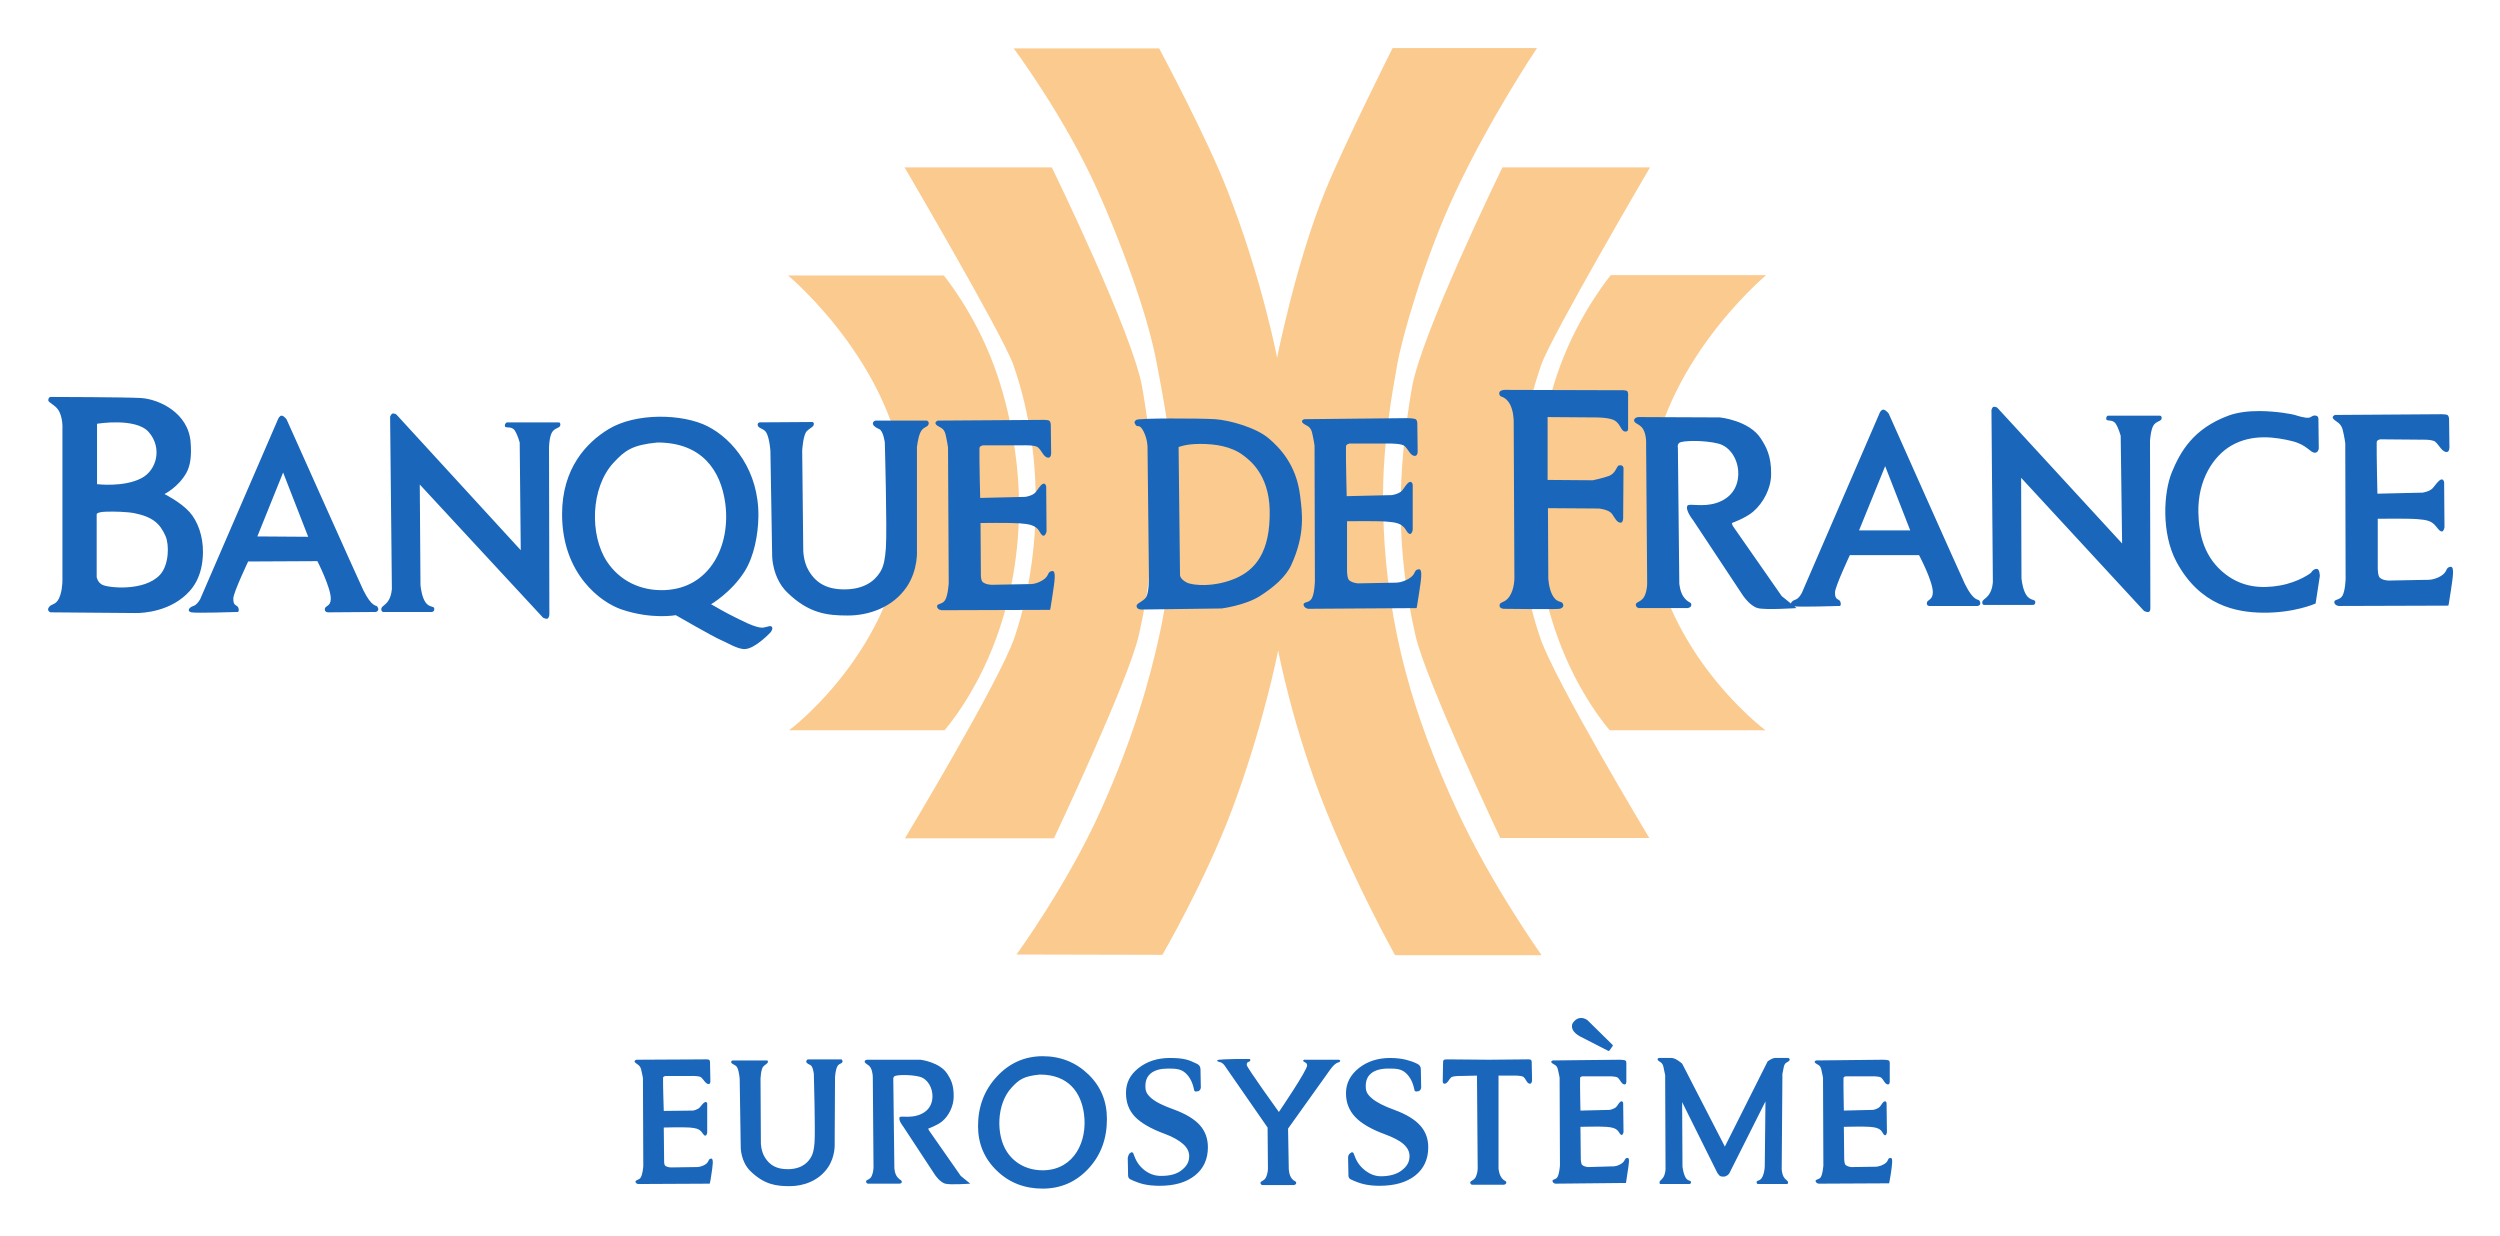
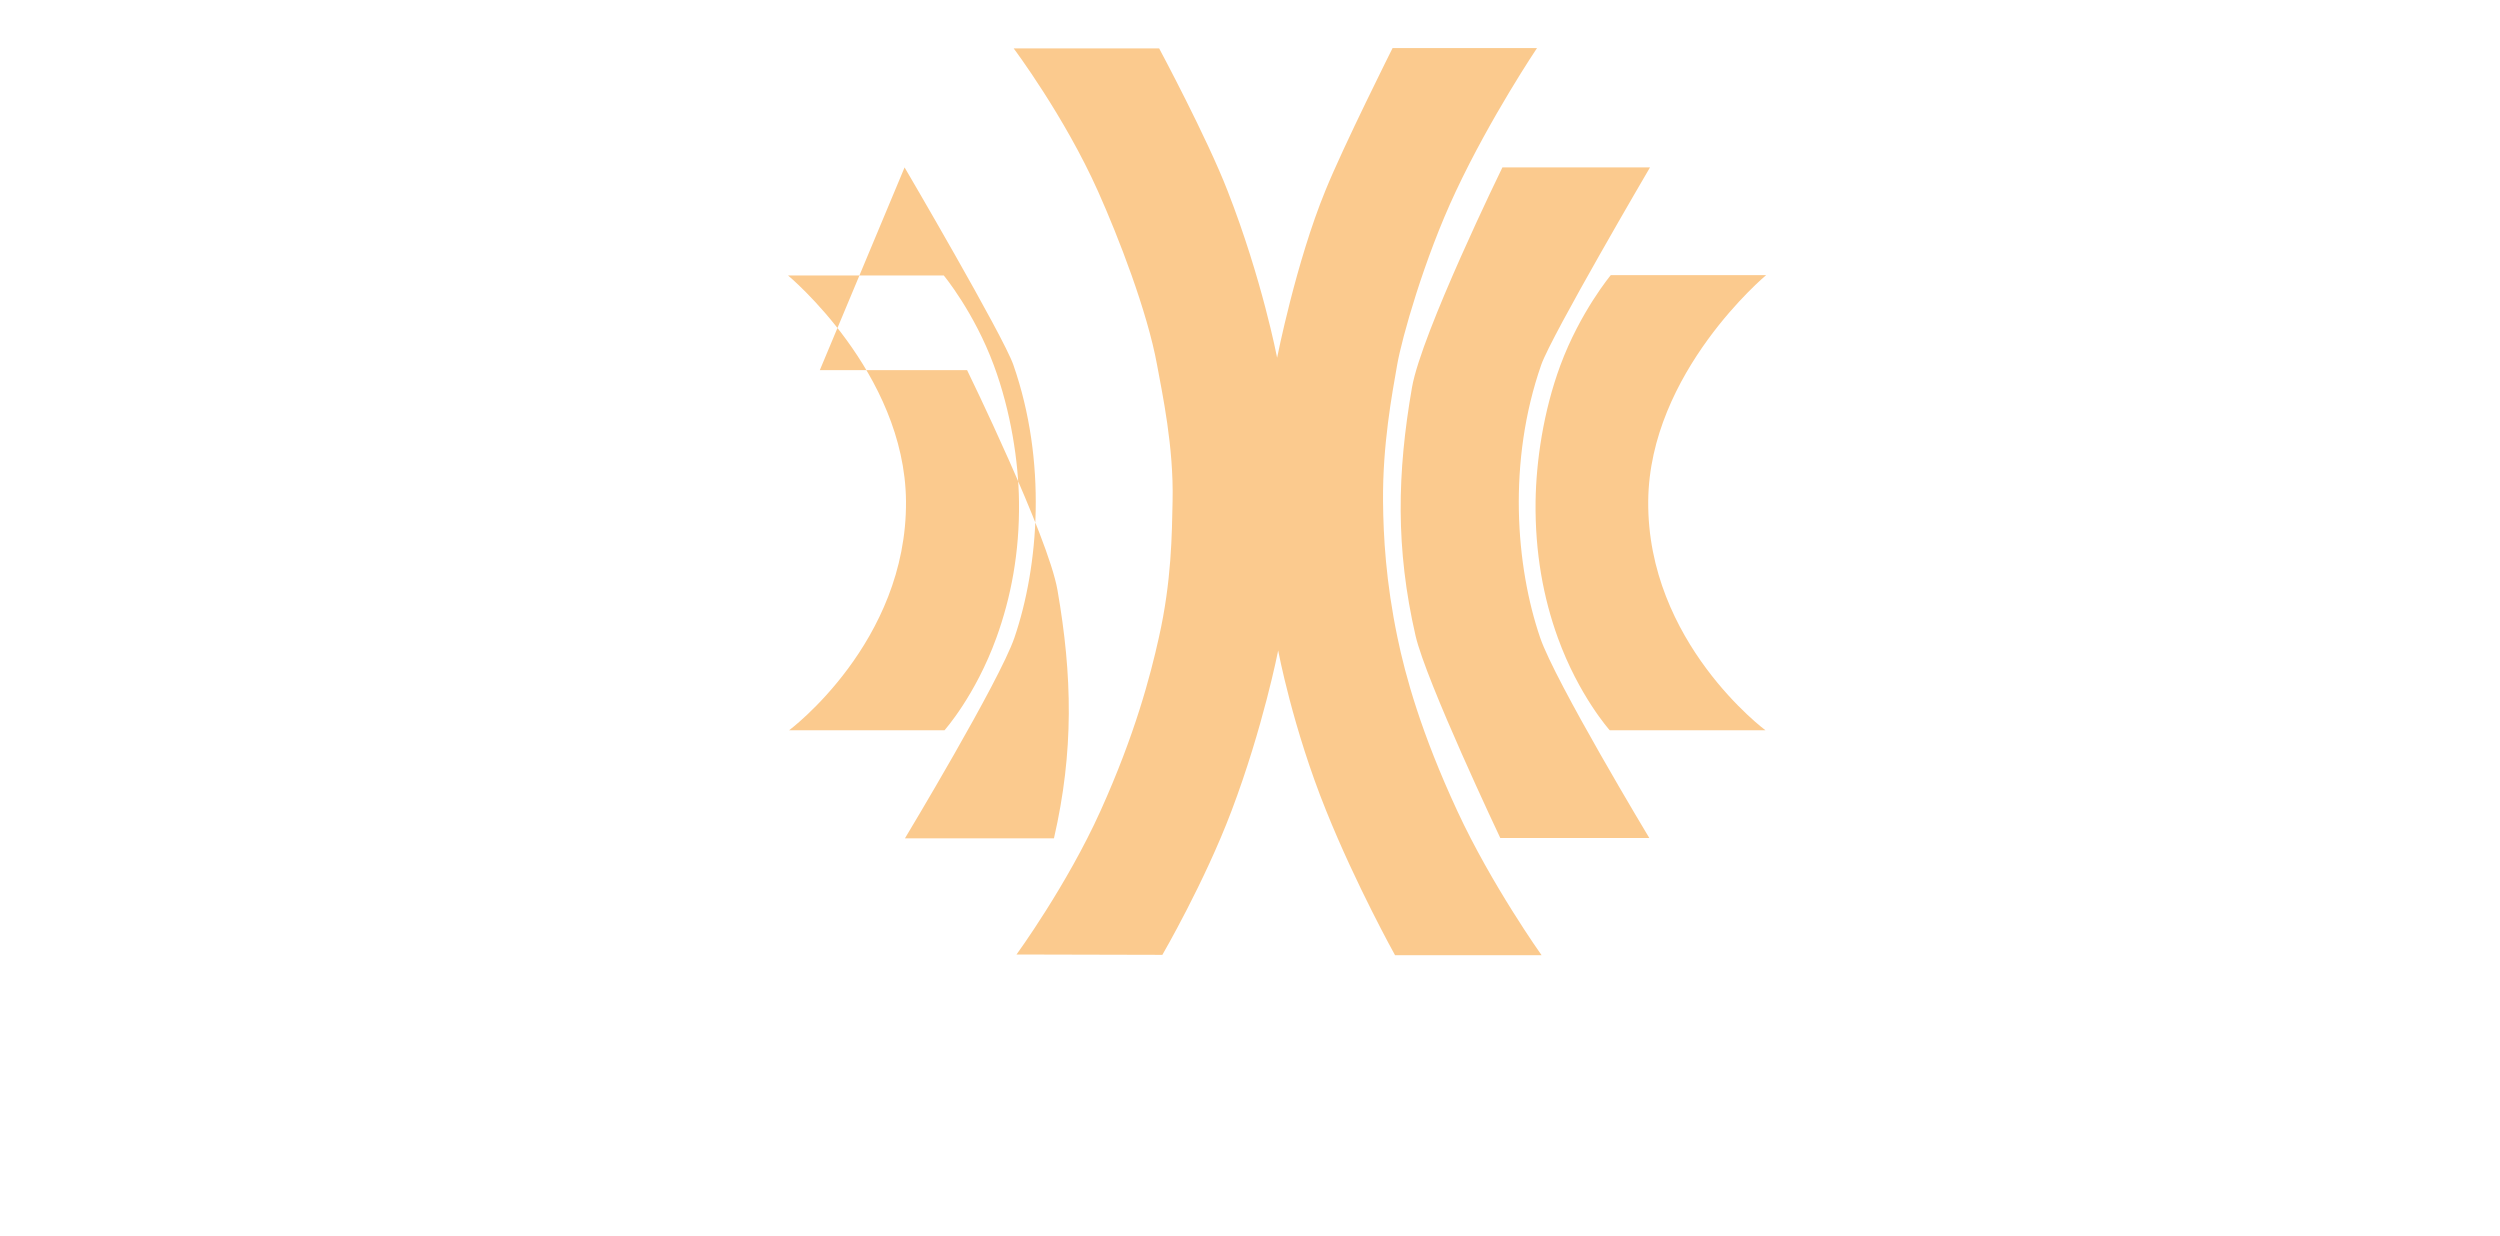
<svg xmlns="http://www.w3.org/2000/svg" role="img" viewBox="-13.57 -13.57 757.64 374.64">
  <title>Banque de France logo</title>
-   <path fill="#fbca8e" d="M408.459.999s-14.802 29.514-20.332 43.126c-8.929 21.706-14.661 50.723-14.661 50.723s-4.537-23.774-14.982-50.509c-6.254-16.154-20.76-43.233-20.76-43.233h-44.089s15.341 20.435 25.576 43.34c6.202 13.886 14.905 36.315 17.871 52.542 1.597 8.745 5.085 24.921 4.708 41.306-.205 9.802-.278 24.197-4.173 41.413-2.585 11.63-7.208 29.274-17.657 52.435-10.149 22.528-25.469 43.554-25.469 43.554l44.196.107s12.807-22.023 20.974-43.661c9.571-25.276 14.125-48.583 14.125-48.583s4.396 23.487 14.554 48.583c9.062 22.549 20.867 43.768 20.867 43.768h44.41s-15.123-21.261-25.469-43.554c-11.095-23.872-15.821-41.208-18.192-52.65-3.544-16.955-4.298-30.836-4.387-41.306-.154-17.254 2.714-32.437 4.28-41.413 1.391-7.962 8.137-32.099 17.764-52.542C438.157 21.956 452.227.999 452.227.999h-43.768zM260.57 37.169s29.873 50.984 32.959 59.819c10.222 29.3 7.735 61.018.321 82.72-4.524 13.214-33.173 60.782-33.173 60.782h45.159s22.524-47.646 25.683-61.424c6.061-26.398 5.577-49.306 1.07-75.229-2.851-16.407-27.395-66.668-27.395-66.668h-44.624zm181.17 0s-24.544 50.261-27.395 66.668c-4.512 25.922-4.995 48.831 1.07 75.229 3.159 13.779 25.683 61.317 25.683 61.317h45.159s-28.559-47.466-33.066-60.675c-7.427-21.706-9.905-53.424.321-82.72 3.086-8.839 32.959-59.819 32.959-59.819h-44.731zm32.852 32.638s-9.306 11.176-15.303 27.395c-5.145 13.929-7.328 29.086-7.491 41.199-.193 15.508 2.371 29.244 6.742 41.306 6.369 17.593 15.731 28.037 15.731 28.037h47.192s-35.887-26.633-35.528-69.45c.334-38.978 35.742-68.487 35.742-68.487h-47.085zm-249.336.107s35.399 29.398 35.742 68.38c.351 42.817-35.421 69.45-35.421 69.45h47.085s9.353-10.444 15.731-28.037c4.375-12.062 7.058-25.798 6.849-41.306-.15-12.114-2.453-27.271-7.598-41.199-6.001-16.219-15.196-27.288-15.196-27.288h-47.192z" />
-   <path fill="#1a66ba" d="M442.382 104.586s-1.687.051-1.605 1.07c.128 1.52 1.216.377 2.889 2.675 1.498 2.093 1.498 5.672 1.498 5.672l.214 47.406s.099 3.42-1.498 5.779c-1.344 2.025-2.825 1.511-2.996 2.568-.184 1.147 1.284 1.177 1.284 1.177s15.983.21 16.908 0c.925-.214 1.378-.779.963-1.605-.407-.83-1.913-.107-3.21-2.675-1.083-2.166-1.177-5.03-1.177-5.03l-.107-21.188 15.41.107s3.146.278 4.066 1.712c1.049 1.601 1.43 2.367 2.354 2.568.993.214.963-1.391.963-1.391l.107-15.089s-.004-1.169-1.391-.856c-.745.146-.852 2.393-3.103 3.21-1.853.676-4.816 1.284-4.816 1.284l-13.697-.107v-19.048l14.018.107s3.681-.081 5.672.642c2.448.886 2.35 3.446 3.745 3.638 1.117.146.963-.963.963-.963v-9.524s.141-1.181-.214-1.712c-.304-.449-2.354-.321-2.354-.321l-34.886-.107zM1.817 106.726s-.749-.06-.749 1.07c0 .548 1.905 1.323 2.889 2.675 1.644 2.26 1.391 5.993 1.391 5.993v45.266s.116 2.624-.642 5.03c-.993 3.21-2.598 2.5-3.424 3.638-.826 1.13.428 1.605.428 1.605l25.683.214s8.244.338 14.447-4.708c2.744-2.213 5.997-5.95 6.1-13.697.047-4.935-1.601-9.443-4.066-12.199-2.697-3.013-7.598-5.458-7.598-5.458s4.199-2.072 6.635-6.421c1.263-2.277 1.605-5.295 1.284-9.31-.693-8.869-9.494-13.017-15.089-13.376-4.73-.274-27.288-.321-27.288-.321zm588.776 2.996c-.415.06-.642.963-.642.963l.428 52.114s-.073 2.393-1.284 3.959c-1.01 1.314-1.995 1.425-1.926 2.354.021.651.535.642.535.642h14.768s.89.056.749-.963c-.141-.967-1.93-.009-3.21-2.996-.809-1.913-.963-4.173-.963-4.173l-.107-30.391 37.24 40.343s1.207.629 1.605.214c.402-.415.321-1.177.321-1.177l-.107-50.509s.146-3.069.963-4.601c.779-1.472 2.47-1.323 2.568-2.247.081-.856-.535-.856-.535-.856h-15.731s-.509.06-.535.856c-.051 1.13 1.858.017 2.889 1.605.865 1.323 1.498 3.638 1.498 3.638l.428 32.638-37.775-41.092s-.449-.428-1.177-.321zm-33.388.856c-.625-.038-1.07.856-1.07.856l-23.649 54.683s-.835 1.695-1.926 2.033c-.805.25-1.294.751-1.391 1.177l-2.782-2.247s-12.289-17.597-14.768-21.188c-.253-.372-.321-.963-.321-.963s4.182-1.49 6.421-3.424c3.142-2.688 5.372-7.037 5.458-11.129.124-5.766-1.532-8.587-3.103-11.022-3.493-5.509-12.413-6.421-12.413-6.421l-24.72-.107s-1.246.103-1.284.963c-.043 1.083 1.823 1.049 2.782 2.782 1.066 1.888.856 4.816.856 4.816l.321 41.734s.069 2.003-.749 3.852c-.843 1.849-2.568 1.828-2.675 2.568-.133.955.856 1.177.856 1.177h14.768s1.164-.107 1.177-.963c.009-.972-.599-.385-2.033-2.033-1.438-1.648-1.605-4.495-1.605-4.495l-.428-41.092s-.261-.929.428-1.498c.912-.741 7.546-.848 11.771.214 3.908.98 6.207 5.248 6.1 9.31-.094 4.002-2.213 7.23-6.528 8.668-4.315 1.434-8.403.03-8.882.856-.753 1.323 1.712 4.387 1.712 4.387l14.875 22.472s2.174 3.467 4.708 4.173c2.303.634 11.771 0 11.771 0l-.642-.535c1.924.261 13.483-.107 13.483-.107s.736.248.535-.963c-.24-1.481-1.841-.432-1.712-3.21.077-1.836 4.494-11.236 4.494-11.236h20.974s4.25 7.987 4.173 11.343c-.051 2.397-1.772 2.063-1.819 3.21-.051 1.07 1.177.856 1.177.856h14.232s1.378-.248.535-1.605c-.317-.569-1.695.411-4.387-5.03-1.053-2.132-23.114-51.686-23.114-51.686s-.839-1.121-1.605-1.177zm113.967.428c-3.192-.017-6.629.354-9.417 1.391-10.633 3.947-14.554 10.911-17.122 17.122-2.517 6.108-3.27 18.487 1.391 27.181 7.144 13.308 18.218 15.285 26.004 15.41 9.67.146 16.159-2.782 16.159-2.782l1.284-8.347s-.056-2.093-.856-2.14c-1.181-.06-1.819 1.177-1.819 1.177s-3.544 2.799-9.417 3.852c-5.577.98-11.215.582-16.373-3.317-6.588-4.991-8.206-12.144-8.347-18.834-.201-9.961 4.619-17.113 9.952-20.225 6.472-3.775 13.792-2.513 18.406-1.391 4.627 1.13 5.479 3.523 6.956 3.531 1.023.009 1.177-1.284 1.177-1.284l-.107-8.882s.073-.933-.749-1.07c-1.271-.214-1.263.599-2.354.642-1.139.051-3.146-.548-4.066-.856-.578-.19-5.381-1.147-10.701-1.177zm-565.768.749c-.415.06-.749.963-.749.963l.535 52.114s-.073 2.388-1.284 3.959c-1.01 1.306-1.986 1.417-1.926 2.354.026.642.535.749.535.749h14.768s.895-.043.749-1.07c-.137-.959-1.93.094-3.21-2.889-.809-1.913-.963-4.28-.963-4.28l-.214-30.391 37.347 40.343s1.1.625 1.498.214c.402-.415.428-1.177.428-1.177l-.107-50.509s.038-3.069.856-4.601c.783-1.468 2.47-1.323 2.568-2.247.086-.856-.428-.856-.428-.856h-15.731s-.612.163-.642.963c-.051 1.126 1.965-.09 2.996 1.498.869 1.318 1.498 3.638 1.498 3.638l.321 32.638-37.668-41.092s-.454-.424-1.177-.321zm619.809.214l-31.14.214s-1.246.458-.428 1.284c.822.83 2.277 1.164 2.782 3.317.518 2.157.749 3.959.749 3.959l.107 41.092s-.077 3.587-.963 5.137c-.822 1.425-2.62.989-2.461 2.033.171.989 1.391 1.07 1.391 1.07l33.173-.107s.141-.244.749-4.494c.569-3.912 1.211-7.452-.107-7.277-1.622.21-.706 1.443-2.889 2.782-2.307 1.425-4.601 1.177-4.601 1.177l-11.236.214s-1.708 0-2.675-.856c-.651-.548-.642-2.889-.642-2.889v-14.982s8.95-.128 11.985.107c2.996.218 4.118.634 5.137 1.605.779.723 1.537 2.192 2.354 2.14.552-.047.749-1.284.749-1.284l-.107-13.59s-.133-1.164-.963-.856c-.822.312-1.751 1.751-2.461 2.568-.946 1.087-3.103 1.391-3.103 1.391l-13.697.321s-.278-12.062-.214-15.624c.021-.659 1.07-.856 1.07-.856l12.199.107s3.63-.141 4.494.642c1.186 1.057 2.05 3.086 3.424 3.103.907.013.856-1.498.856-1.498l-.107-8.347s.034-1.1-.535-1.391c-.582-.295-2.889-.214-2.889-.214zm-653.41.428c-.625-.043-1.07.963-1.07.963l-23.649 54.683s-.946 1.695-2.033 2.033c-1.464.449-1.982 1.618-.642 1.926 1.34.308 13.804-.107 13.804-.107s.741.248.535-.963c-.24-1.481-1.729-.437-1.605-3.21.077-1.841 4.494-11.129 4.494-11.129l20.974-.107s4.143 8.099 4.066 11.45c-.051 2.393-1.772 1.956-1.819 3.103-.047 1.07 1.177.963 1.177.963l14.232-.107s1.383-.244.535-1.605c-.321-.569-1.584.407-4.28-5.03-1.049-2.136-23.221-51.686-23.221-51.686s-.741-1.121-1.498-1.177zm114.288.321c-5.555.071-11.166 1.291-15.196 3.745-6.716 4.058-14.134 11.891-14.125 25.79.009 18.248 11.844 26.808 18.085 28.893 9.16 3.082 16.373 1.712 16.373 1.712s11.651 6.712 13.59 7.491c1.973.805 5.175 2.894 7.384 2.782 3.176-.133 7.812-5.137 7.812-5.137s.818-1.113.321-1.605c-.484-.471-.899-.069-2.461.214-2.281.415-7.576-2.624-9.31-3.424-1.738-.8-6.635-3.638-6.635-3.638s6.13-3.557 10.166-9.952c2.868-4.554 4.096-11.155 4.173-16.587.201-13.839-7.645-23.453-15.41-27.395-3.745-1.903-9.212-2.961-14.768-2.889zm226.757.428l-31.14.321s-1.246.351-.428 1.177c.822.83 2.269.732 2.782 2.889.509 2.153.749 3.959.749 3.959l.107 41.092s-.081 3.694-.963 5.244c-.818 1.425-2.624.886-2.461 1.926.175.997 1.391 1.177 1.391 1.177l32.852-.214s.128-.248.749-4.494c.574-3.912 1.216-7.452-.107-7.277-1.631.214-.698 1.443-2.889 2.782-2.299 1.425-4.28 1.284-4.28 1.284l-11.236.214s-1.704-.099-2.675-.963c-.646-.548-.642-2.889-.642-2.889v-14.982s8.95-.128 11.985.107c2.988.223 4.114.629 5.137 1.605.775.719 1.22 2.192 2.033 2.14.565-.047.749-1.284.749-1.284v-13.59s-.137-1.16-.963-.856c-.83.308-1.537 1.746-2.247 2.568-.946 1.087-3.103 1.391-3.103 1.391l-13.697.321s-.291-11.527-.214-15.089c.013-.655 1.07-.856 1.07-.856h12.306s3.527-.034 4.387.749c1.194 1.062 1.721 2.979 3.103 2.996.899.013.856-1.391.856-1.391l-.107-8.454s.034-.993-.535-1.284c-.574-.295-2.568-.321-2.568-.321zm-71.698.107c-5.274.013-9.978.133-10.38.428-.685.501-.616.882-.107 1.605.514.719 1.117-.539 2.354 1.926 1.228 2.466 1.177 4.708 1.177 4.708l.428 39.166s.158 5.509-1.177 6.742c-1.34 1.233-2.577 1.52-2.568 2.247.017 1.177 1.605 1.07 1.605 1.07l24.185-.321s7.127-.925 11.557-3.745c4.212-2.671 7.876-5.826 9.524-9.417 4.34-9.43 3.296-16.009 2.675-21.081-1.151-9.575-6.498-14.708-9.417-17.229-3.81-3.313-11.9-5.595-16.373-5.886-2.361-.146-8.209-.227-13.483-.214zm-39.273.428l-31.247.214s-1.246.454-.428 1.284c.822.826 2.273.732 2.782 2.889.509 2.157.749 3.959.749 3.959l.214 41.092s-.184 3.583-1.07 5.137c-.822 1.425-2.628.993-2.461 2.033.175.997 1.391 1.07 1.391 1.07l32.852-.107s.141-.248.749-4.494c.569-3.908 1.211-7.448-.107-7.277-1.631.214-.711 1.447-2.889 2.782-2.311 1.43-4.173 1.177-4.173 1.177l-11.236.214s-1.815.004-2.782-.856c-.655-.548-.535-2.889-.535-2.889l-.107-14.982s8.95-.12 11.985.107c2.988.223 4.216.638 5.244 1.605.77.723 1.109 2.192 1.926 2.14.561-.047.856-1.284.856-1.284l-.107-13.59s-.133-1.16-.963-.856c-.826.308-1.528 1.751-2.247 2.568-.937 1.087-3.103 1.391-3.103 1.391l-13.697.321s-.287-11.527-.214-15.089c.009-.655 1.07-.856 1.07-.856h12.306s3.519-.137 4.387.642c1.186 1.062 1.725 3.086 3.103 3.103.903.013.856-1.391.856-1.391l-.107-8.454s.034-1.1-.535-1.391c-.579-.295-2.462-.214-2.462-.214zm-50.081.214c-.22.038-.556.146-.749.535-.3.616.193 1.318 1.819 2.033 1.276.535 1.712 4.066 1.712 4.066s.732 26.363.321 31.996c-.235 3.189-.604 5.376-1.605 7.063-.822 1.31-3.287 5.381-10.808 5.458-5.355.034-8.634-1.806-10.915-5.565-1.811-2.996-1.712-6.635-1.712-6.635l-.321-29.856s.265-4.764 1.391-5.886c1.126-1.13 2.183-1.293 2.14-2.247-.026-.642-.642-.535-.642-.535l-15.731.107s-.766.043-.642.856c.163 1.053 1.93.92 2.675 2.354.967 1.896 1.177 5.458 1.177 5.458l.535 31.996s.064 6.434 4.494 10.808c6.639 6.511 12.306 7.063 18.406 7.063 6.348.013 13.663-2.444 17.871-8.668 3.553-5.231 3.103-11.236 3.103-11.236v-31.033s.244-2.846 1.07-4.601c.83-1.751 2.166-1.404 2.461-2.461.24-.792-.535-1.07-.535-1.07h-15.196s-.102-.038-.321 0zm-229.646.535c3.418.066 7.36.689 9.31 2.889 4.225 4.76 2.513 11.579-2.14 14.018-5.402 2.834-13.483 1.819-13.483 1.819V114.859s2.895-.494 6.314-.428zm163.513 6.1c13.483 0 19.185 8.475 20.546 18.299 1.772 12.867-4.593 25.85-18.299 26.432-7.435.312-13.762-2.919-17.55-8.668-5.218-7.902-5.047-22.335 2.033-29.963 3.403-3.668 5.595-5.359 13.269-6.1zm164.476.428c4.473 0 9.464.681 13.162 3.531 1.464 1.139 7.709 5.428 7.919 16.587.235 13.004-4.623 18.081-10.166 20.546-6.271 2.774-13.094 2.363-15.089 1.284-2.008-1.083-1.926-2.247-1.926-2.247l-.428-38.738s2.063-.963 6.528-.963zm207.602 6.742l7.598 19.476h-15.517l7.919-19.476zm-485.51 1.926l7.598 19.476-15.41-.107 7.812-19.369zm-53.827 11.878c2.474-.107 6.588.03 8.668.428 5.672 1.13 7.85 3.172 9.524 6.956 1.16 2.603 1.079 8.788-1.712 11.771-4.73 5.059-15.602 3.942-17.443 2.996-1.477-.741-1.712-2.354-1.712-2.354v-19.048s.009-.642 2.675-.749zm446.772 153.454c-.783.116-1.468.612-2.033 1.391-.218.3-.321.578-.321.963-.013.261.013.561.107.856.235.693.783 1.301 1.498 1.819l.642.428 8.561 4.387c.124.086.244.124.321.107.09-.013.227-.064.321-.214l.749-1.07c.099-.133.214-.244.214-.321-.021-.086-.103-.205-.214-.321l-7.062-6.956-.428-.428c-.8-.578-1.584-.762-2.354-.642zm-162.764 11.557c-5.458 0-10.14 2.11-13.911 6.207-3.78 4.088-5.672 9.07-5.672 14.982 0 5.325 1.892 9.824 5.672 13.483 3.771 3.673 8.454 5.458 13.911 5.458 5.483 0 10.132-2.02 13.911-6.1 3.771-4.079 5.565-9.062 5.565-14.982 0-5.342-1.794-9.807-5.565-13.483-3.78-3.673-8.428-5.565-13.911-5.565zm38.524.535c-3.728 0-6.947 1.049-9.524 3.103-2.568 2.05-3.745 4.49-3.745 7.491 0 2.825.835 5.205 2.675 7.17 1.875 1.965 4.957 3.724 9.096 5.244 2.547.937 4.362 2.025 5.565 3.103 1.203 1.083 1.819 2.277 1.819 3.638 0 2.055-1.023 3.283-2.461 4.387-1.438 1.096-3.45 1.605-6.1 1.605-1.888 0-3.737-.629-5.351-2.033-1.515-1.306-2.273-2.65-2.996-4.708-.06-.141-.099-.261-.214-.321-.124-.077-.304-.133-.428-.107l-.428.321c-.128.013-.368.432-.428.642-.081.261-.231.625-.214.749l.107 5.458c.038.27.099.467.214.642.12.175.304.321.535.428 1.323.629 2.594 1.092 3.745 1.391 1.4.342 3.129.535 5.03.535 4.503 0 8.069-1.006 10.701-3.103 2.645-2.089 3.959-4.991 3.959-8.561 0-2.692-.848-4.931-2.461-6.742-1.622-1.789-4.199-3.373-7.812-4.708-3.086-1.096-5.402-2.187-6.849-3.424-1.438-1.246-1.819-2.127-1.819-3.638 0-1.725.518-3.013 1.712-3.959 1.207-.946 2.928-1.391 5.137-1.391 2.273 0 3.887.051 5.351 1.391 1.335 1.246 2.17 2.988 2.568 5.137.034.15.107.24.214.321.094.086.205.124.321.107l.749-.107c.133-.009.342-.223.428-.321.227-.21.24-.415.321-.749l-.107-5.672c-.026-.385-.146-.702-.321-.963-.193-.248-.488-.475-.856-.642-1.169-.578-2.256-1.032-3.317-1.284-1.383-.334-2.949-.428-4.816-.428zm66.775 0c-3.728 0-6.956 1.049-9.524 3.103-2.564 2.067-3.852 4.614-3.852 7.598 0 2.834.946 5.205 2.782 7.17 1.862 1.965 4.85 3.724 8.989 5.244 2.547.937 4.465 1.918 5.672 2.996 1.207 1.087 1.819 2.256 1.819 3.638 0 2.038-1.014 3.292-2.461 4.387-1.434 1.104-3.574 1.712-6.207 1.712-1.883 0-3.621-.728-5.244-2.14-1.502-1.314-2.269-2.632-2.996-4.708-.06-.141-.09-.253-.214-.321-.12-.077-.287-.124-.428-.107l-.428.321c-.133.017-.458.424-.535.642-.073.253-.124.621-.107.749l.107 5.458c.038.278.094.467.214.642.116.175.308.33.535.428 1.323.651 2.607 1.092 3.745 1.391 1.413.342 3.013.535 4.923.535 4.499 0 8.159-1.006 10.808-3.103 2.641-2.089 3.959-4.991 3.959-8.561 0-2.692-.839-4.828-2.461-6.635-1.622-1.798-4.203-3.39-7.812-4.708-3.086-1.113-5.419-2.294-6.849-3.531-1.438-1.254-1.819-2.123-1.819-3.638 0-1.712.514-3.005 1.712-3.959 1.207-.937 2.924-1.391 5.137-1.391 2.277 0 3.891.034 5.351 1.391 1.344 1.237 2.149 2.979 2.568 5.137.026.141.111.24.214.321.099.086.201.12.321.107l.749-.107c.128-.004.338-.223.428-.321.214-.21.231-.424.321-.749l-.107-5.672c-.017-.368-.141-.711-.321-.963-.188-.257-.497-.467-.856-.642-1.173-.561-2.26-.912-3.317-1.177-1.383-.334-2.962-.535-4.816-.535zm81.436 0s-.689.218-.214.749c.479.531 1.297.531 1.605 1.926.304 1.383.535 2.568.535 2.568v2.033l.107 26.432s-.021 1.567-.749 2.568c-.591.852-1.113.89-1.07 1.498.009.415.214.428.214.428h8.775s.621.013.535-.642c-.09-.633-1.169.004-1.926-1.926-.471-1.224-.642-2.675-.642-2.675l-.107-19.583 10.701 21.509s.199.28.428.535c.099.11.16.224.321.321.061.044.147.073.214.107.201.084.461.098.749.107.118.004.187.013.321 0 .234-.004.444-.089.642-.214.833-.359 1.07-1.07 1.07-1.07l10.808-21.509-.214 19.797s-.047 1.451-.535 2.675c-.745 1.93-1.849 1.293-1.926 1.926-.086.655.428.642.428.642h8.775s.312-.013.321-.428c.026-.608-.574-.646-1.177-1.498-.715-1.002-.749-2.568-.749-2.568l.214-28.893c.038-.3.168-.979.428-2.14.295-1.391 1.139-1.288 1.605-1.819.501-.531-.214-.856-.214-.856h-3.638c-.069-.009-.144 0-.214 0-.105-0-.214-.017-.321 0-1.067.163-2.14 1.07-2.14 1.07l-12.948 25.79-12.948-25.148c-.531-.428-1.989-1.681-3.21-1.712h-3.852zm-128.413.321c-2.196.03-4.488.148-4.923.214-.865.133-.518.565.428.749.711.15 1.284.963 1.284.963l13.055 18.834.107 12.52s-.009 1.284-.535 2.461c-.552 1.216-1.648 1.228-1.712 1.712-.094.616.535.749.535.749h9.524s.749-.081.749-.642c.017-.633-.342-.223-1.284-1.284-.929-1.079-.963-2.996-.963-2.996l-.214-12.199c3.026-4.237 12.258-17.185 12.841-17.978 1.746-2.359 2.581-1.995 2.782-2.247.552-.578-.321-.642-.321-.642h-9.952s-.783-.141-.749.321c.026.501 1.16.355 1.177 1.391.056 1.447-8.561 14.125-8.561 14.125s-9.687-13.432-9.738-14.232c-.077-1.203.912-.766 1.07-1.391.124-.518-.321-.428-.321-.428s-2.084-.03-4.28 0zm-161.266.107l-20.225.107s-.86.321-.321.856c.526.544 1.494.732 1.819 2.14.338 1.404.535 2.568.535 2.568l.107 26.753s-.171 2.311-.749 3.317c-.535.933-1.708.723-1.605 1.391.116.655.963.642.963.642l21.509-.107s.146-.12.535-2.889c.377-2.543.745-4.82-.107-4.708-1.057.133-.407.946-1.819 1.819-1.498.912-2.996.749-2.996.749l-7.277.107s-1.186.017-1.819-.535c-.419-.368-.321-1.819-.321-1.819l-.107-9.738s5.847-.154 7.812 0c1.935.15 2.761.432 3.424 1.07.505.475.86 1.434 1.391 1.391.368-.026.535-.856.535-.856v-8.882s-.107-.629-.642-.428c-.535.193-1.151 1.07-1.605 1.605-.616.702-2.033.963-2.033.963l-8.882.107s-.261-7.743-.214-10.059c.013-.415.749-.535.749-.535h7.919s2.333-.073 2.889.428c.775.693 1.348 2.008 2.247 2.033.595 0 .535-.963.535-.963l-.107-5.458s.051-.77-.321-.963c-.372-.188-1.819-.107-1.819-.107zm31.782 0c-.143.026-.304.178-.428.428-.201.411.12.822 1.177 1.284.822.351 1.07 2.675 1.07 2.675s.479 17.109.214 20.76c-.158 2.076-.428 3.39-1.07 4.494-.544.852-2.067 3.57-6.956 3.638-3.471.017-5.577-1.19-7.063-3.638-1.177-1.939-1.177-4.28-1.177-4.28l-.107-19.476s.12-3.035.856-3.745c.732-.749 1.408-.873 1.391-1.498-.017-.419-.428-.321-.428-.321h-10.166s-.625.009-.535.535c.103.681 1.335.663 1.819 1.605.629 1.228.749 3.531.749 3.531l.321 20.76s.013 4.229 2.889 7.063c4.31 4.229 8.03 4.601 11.985 4.601 4.126.009 8.822-1.627 11.557-5.672 2.316-3.394 2.033-7.277 2.033-7.277l.107-20.118s.107-1.965.642-3.103c.544-1.143 1.4-.813 1.605-1.498.15-.509-.321-.749-.321-.749h-9.845s-.179-.026-.321 0zm193.797 0c-.366.013-.773.017-.963.107-.372.193-.321.856-.321.856l-.107 5.565s-.034.865.535.856c.895-.026 1.258-1.233 2.033-1.926.565-.501 2.889-.428 2.889-.428l4.923-.107.214 28.144s.013 1.267-.535 2.461c-.535 1.194-1.644 1.228-1.712 1.712-.077.629.535.749.535.749h9.631s.749-.081.749-.642c.013-.638-.355-.214-1.284-1.284-.938-1.061-1.07-2.996-1.07-2.996v-28.144h4.708s2.32-.073 2.889.428c.762.693 1.027 2.008 1.926 2.033.578.009.642-.963.642-.963l-.107-5.458s.056-.672-.321-.856c-.372-.193-1.605-.107-1.605-.107l-11.022.107-11.985-.107s-.277-.013-.642 0zm-175.712.107s-.83-.013-.856.535c-.03.711 1.194.805 1.819 1.926.689 1.228.642 3.103.642 3.103l.214 27.074s.004 1.357-.535 2.568c-.535 1.207-1.639 1.121-1.712 1.605-.086.621.535.749.535.749h9.524s.749.017.749-.535c0-.616-.347-.312-1.284-1.391-.925-1.07-.963-2.889-.963-2.889l-.321-26.646s-.124-.711.321-1.07c.599-.492 4.858-.582 7.598.107 2.543.634 4.028 3.463 3.959 6.1-.06 2.607-1.472 4.627-4.28 5.565-2.799.929-5.363.107-5.672.642-.492.852 1.07 2.782 1.07 2.782l9.631 14.661s1.455 2.213 3.103 2.675c1.485.424 7.598 0 7.598 0l-2.889-2.354s-8.017-11.463-9.631-13.804c-.158-.24-.214-.535-.214-.535s2.817-.985 4.28-2.247c2.029-1.729 3.373-4.619 3.424-7.277.081-3.763-.907-5.483-1.926-7.063-2.273-3.587-8.133-4.28-8.133-4.28h-16.052zm227.934 0l-20.225.214s-.856.214-.321.749c.535.544 1.494.514 1.819 1.926.338 1.395.535 2.568.535 2.568l.107 26.646s-.175 2.418-.749 3.424c-.531.942-1.609.616-1.498 1.284.12.655.856.749.856.749l21.402-.214s.026-.111.428-2.889c.368-2.534.869-4.82 0-4.708-1.044.141-.501.942-1.926 1.819-1.494.916-2.782.749-2.782.749l-7.277.214s-1.083-.09-1.712-.642c-.419-.36-.428-1.819-.428-1.819l-.107-9.738s5.834-.15 7.812 0c1.935.15 2.752.432 3.424 1.07.501.467.762 1.425 1.284 1.391.372-.034.535-.856.535-.856l-.107-8.775s-.107-.745-.642-.535c-.535.193-.925 1.07-1.391 1.605-.604.702-2.033.963-2.033.963l-8.882.214s-.163-7.529-.107-9.845c.017-.419.642-.535.642-.535h8.026s2.222-.073 2.782.428c.77.693 1.126 1.999 2.033 2.033.586 0 .535-.963.535-.963v-5.458s.051-.663-.321-.856c-.372-.193-1.712-.214-1.712-.214zm79.83 0l-20.225.214s-.856.197-.321.749c.522.526 1.49.522 1.819 1.926.33 1.408.535 2.568.535 2.568l.107 26.646s-.175 2.418-.749 3.424c-.548.925-1.712.608-1.605 1.284.124.655.963.749.963.749l21.295-.107s.128-.128.535-2.889c.368-2.543.762-4.935-.107-4.816-1.053.124-.398.955-1.819 1.819-1.494.925-2.782.856-2.782.856l-7.277.107s-1.079-.086-1.712-.642c-.419-.351-.428-1.819-.428-1.819l-.107-9.738s5.83-.15 7.812 0c1.935.146 2.739.437 3.424 1.07.497.462.762 1.511 1.284 1.498.372-.043.535-.856.535-.856l-.107-8.882s-.124-.736-.642-.535c-.535.201-.916 1.07-1.391 1.605-.608.702-2.033.963-2.033.963l-8.882.214s-.158-7.538-.107-9.845c0-.424.642-.535.642-.535h7.919s2.324-.09 2.889.428c.762.676 1.139 2.025 2.033 2.033.591 0 .535-.963.535-.963v-5.458s.047-.668-.321-.856c-.372-.201-1.712-.214-1.712-.214zm-255.543 4.494c8.754 0 12.495 5.5 13.376 11.878 1.151 8.36-2.983 16.745-11.878 17.122-4.833.197-8.993-1.828-11.45-5.565-3.386-5.132-3.197-14.528 1.391-19.476 2.209-2.38 3.561-3.476 8.561-3.959z" />
+   <path fill="#fbca8e" d="M408.459.999s-14.802 29.514-20.332 43.126c-8.929 21.706-14.661 50.723-14.661 50.723s-4.537-23.774-14.982-50.509c-6.254-16.154-20.76-43.233-20.76-43.233h-44.089s15.341 20.435 25.576 43.34c6.202 13.886 14.905 36.315 17.871 52.542 1.597 8.745 5.085 24.921 4.708 41.306-.205 9.802-.278 24.197-4.173 41.413-2.585 11.63-7.208 29.274-17.657 52.435-10.149 22.528-25.469 43.554-25.469 43.554l44.196.107s12.807-22.023 20.974-43.661c9.571-25.276 14.125-48.583 14.125-48.583s4.396 23.487 14.554 48.583c9.062 22.549 20.867 43.768 20.867 43.768h44.41s-15.123-21.261-25.469-43.554c-11.095-23.872-15.821-41.208-18.192-52.65-3.544-16.955-4.298-30.836-4.387-41.306-.154-17.254 2.714-32.437 4.28-41.413 1.391-7.962 8.137-32.099 17.764-52.542C438.157 21.956 452.227.999 452.227.999h-43.768zM260.57 37.169s29.873 50.984 32.959 59.819c10.222 29.3 7.735 61.018.321 82.72-4.524 13.214-33.173 60.782-33.173 60.782h45.159c6.061-26.398 5.577-49.306 1.07-75.229-2.851-16.407-27.395-66.668-27.395-66.668h-44.624zm181.17 0s-24.544 50.261-27.395 66.668c-4.512 25.922-4.995 48.831 1.07 75.229 3.159 13.779 25.683 61.317 25.683 61.317h45.159s-28.559-47.466-33.066-60.675c-7.427-21.706-9.905-53.424.321-82.72 3.086-8.839 32.959-59.819 32.959-59.819h-44.731zm32.852 32.638s-9.306 11.176-15.303 27.395c-5.145 13.929-7.328 29.086-7.491 41.199-.193 15.508 2.371 29.244 6.742 41.306 6.369 17.593 15.731 28.037 15.731 28.037h47.192s-35.887-26.633-35.528-69.45c.334-38.978 35.742-68.487 35.742-68.487h-47.085zm-249.336.107s35.399 29.398 35.742 68.38c.351 42.817-35.421 69.45-35.421 69.45h47.085s9.353-10.444 15.731-28.037c4.375-12.062 7.058-25.798 6.849-41.306-.15-12.114-2.453-27.271-7.598-41.199-6.001-16.219-15.196-27.288-15.196-27.288h-47.192z" />
</svg>